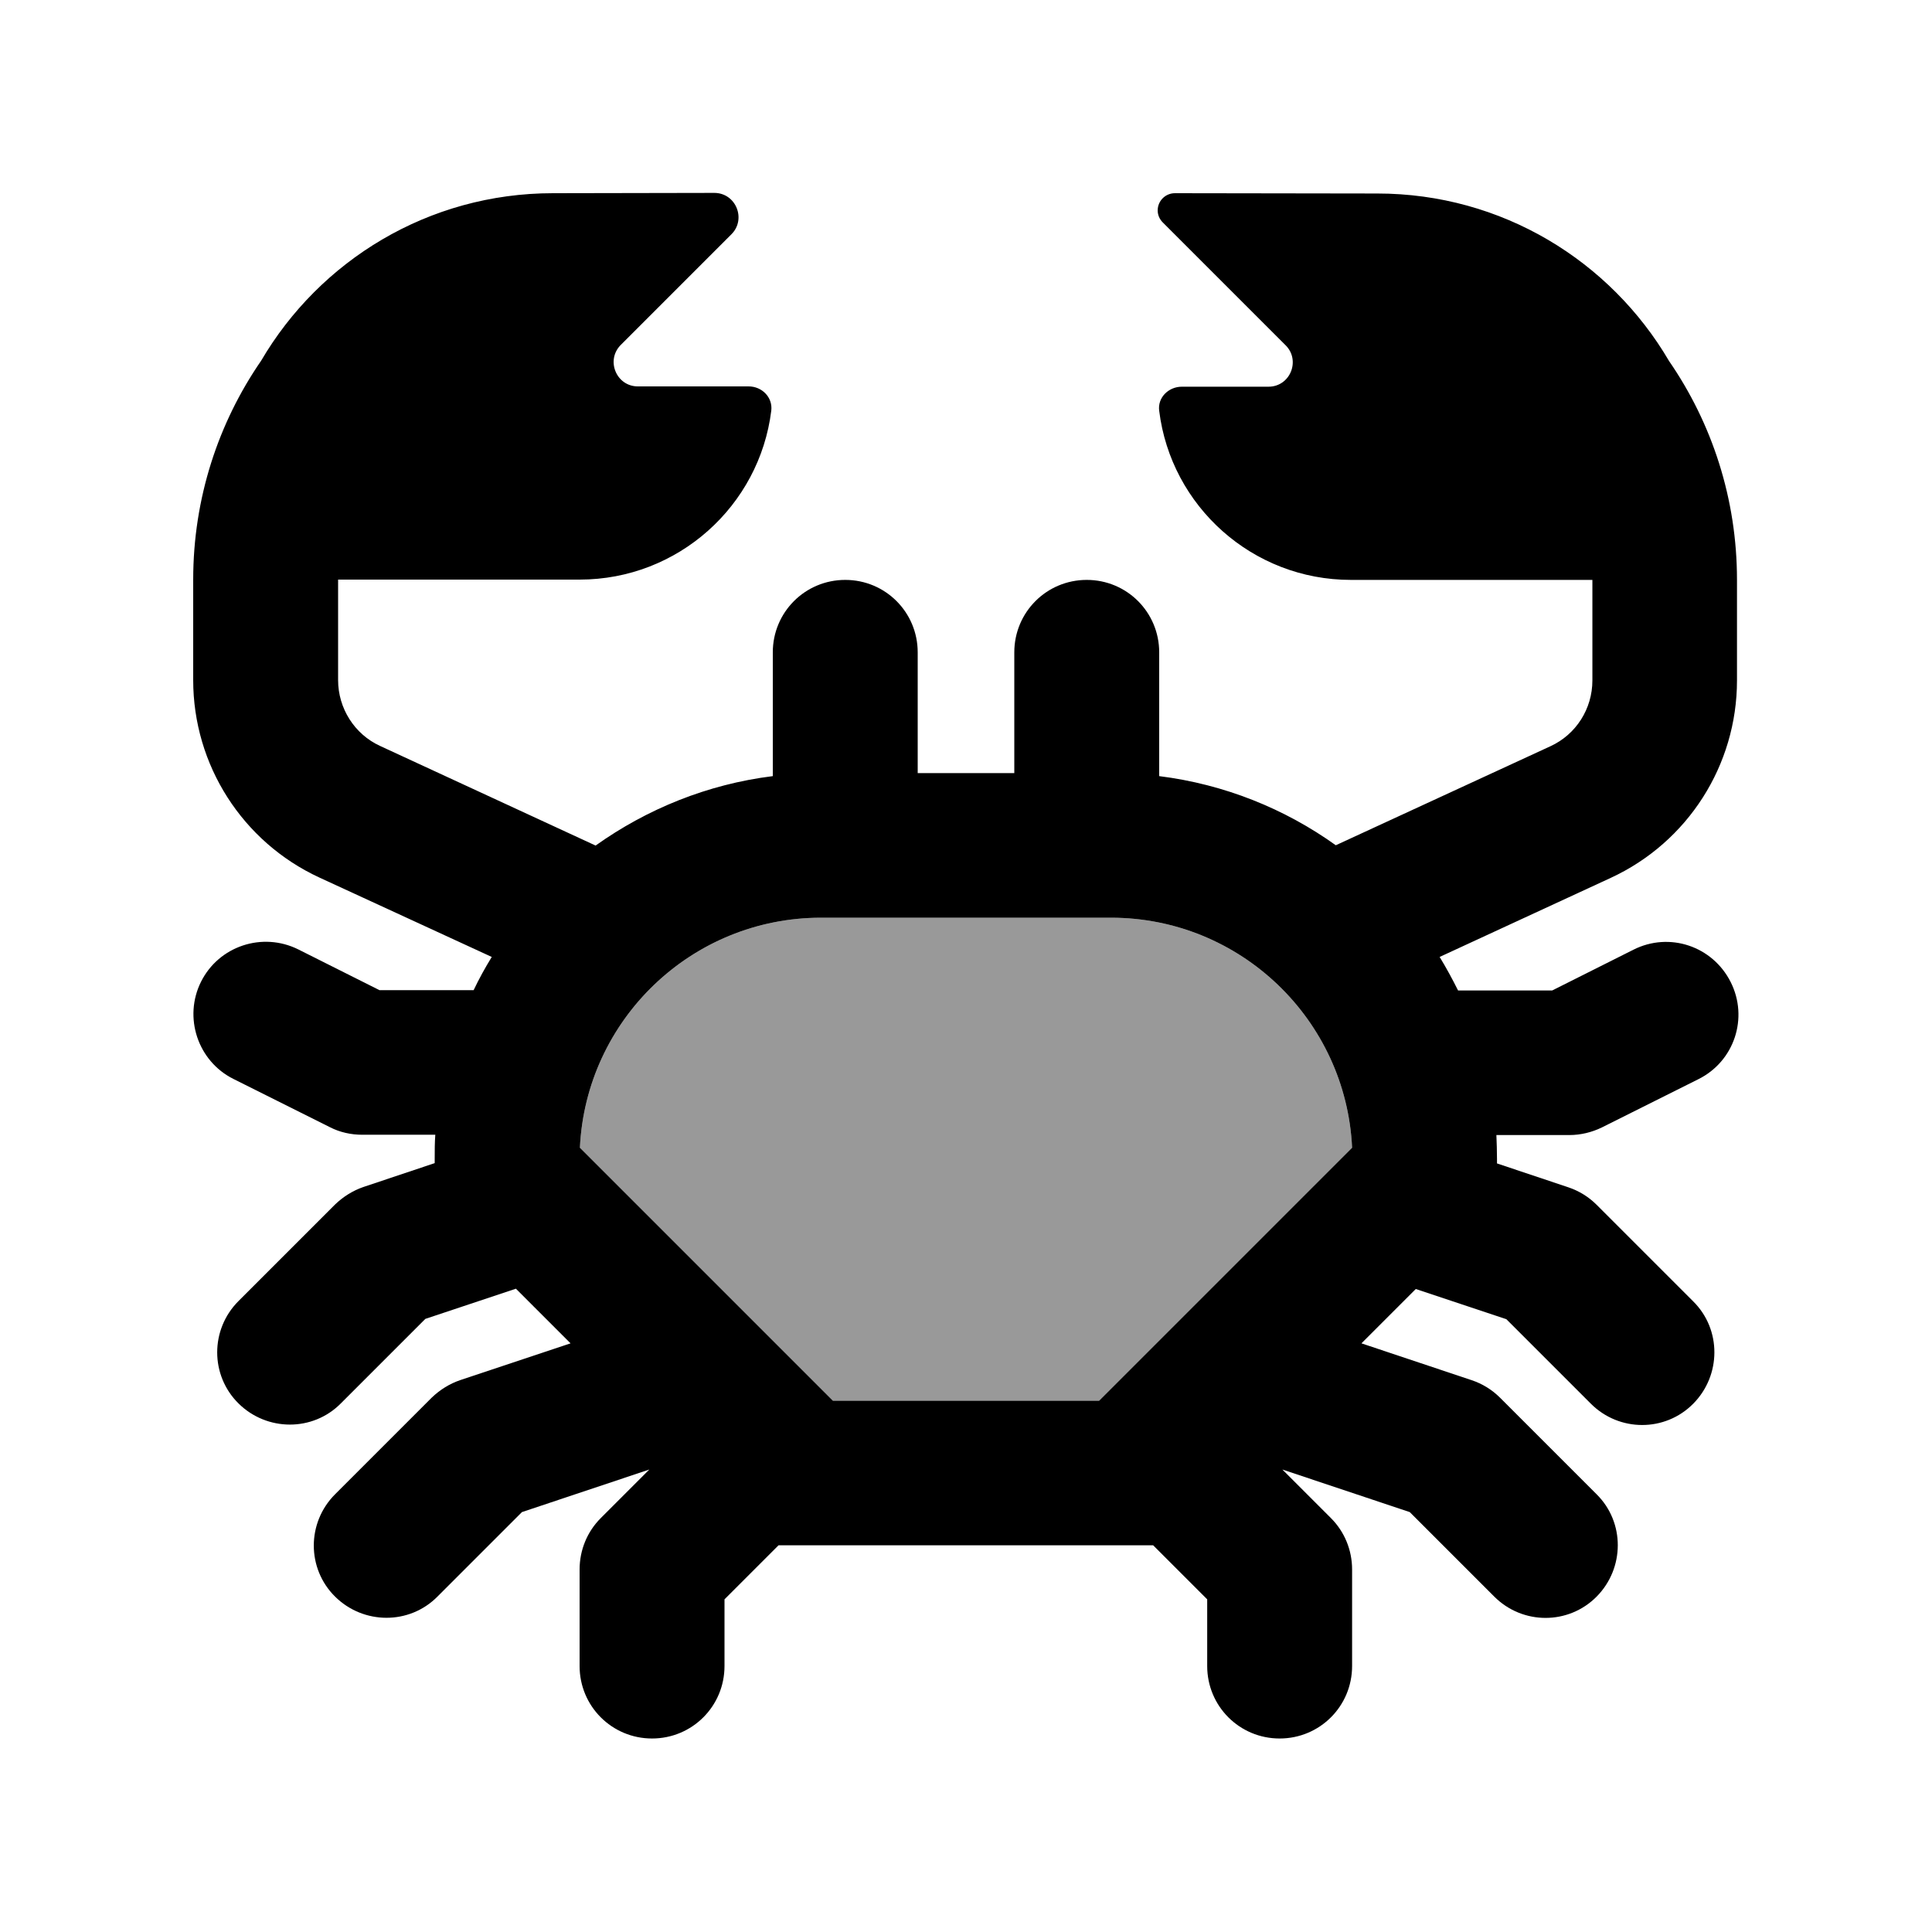
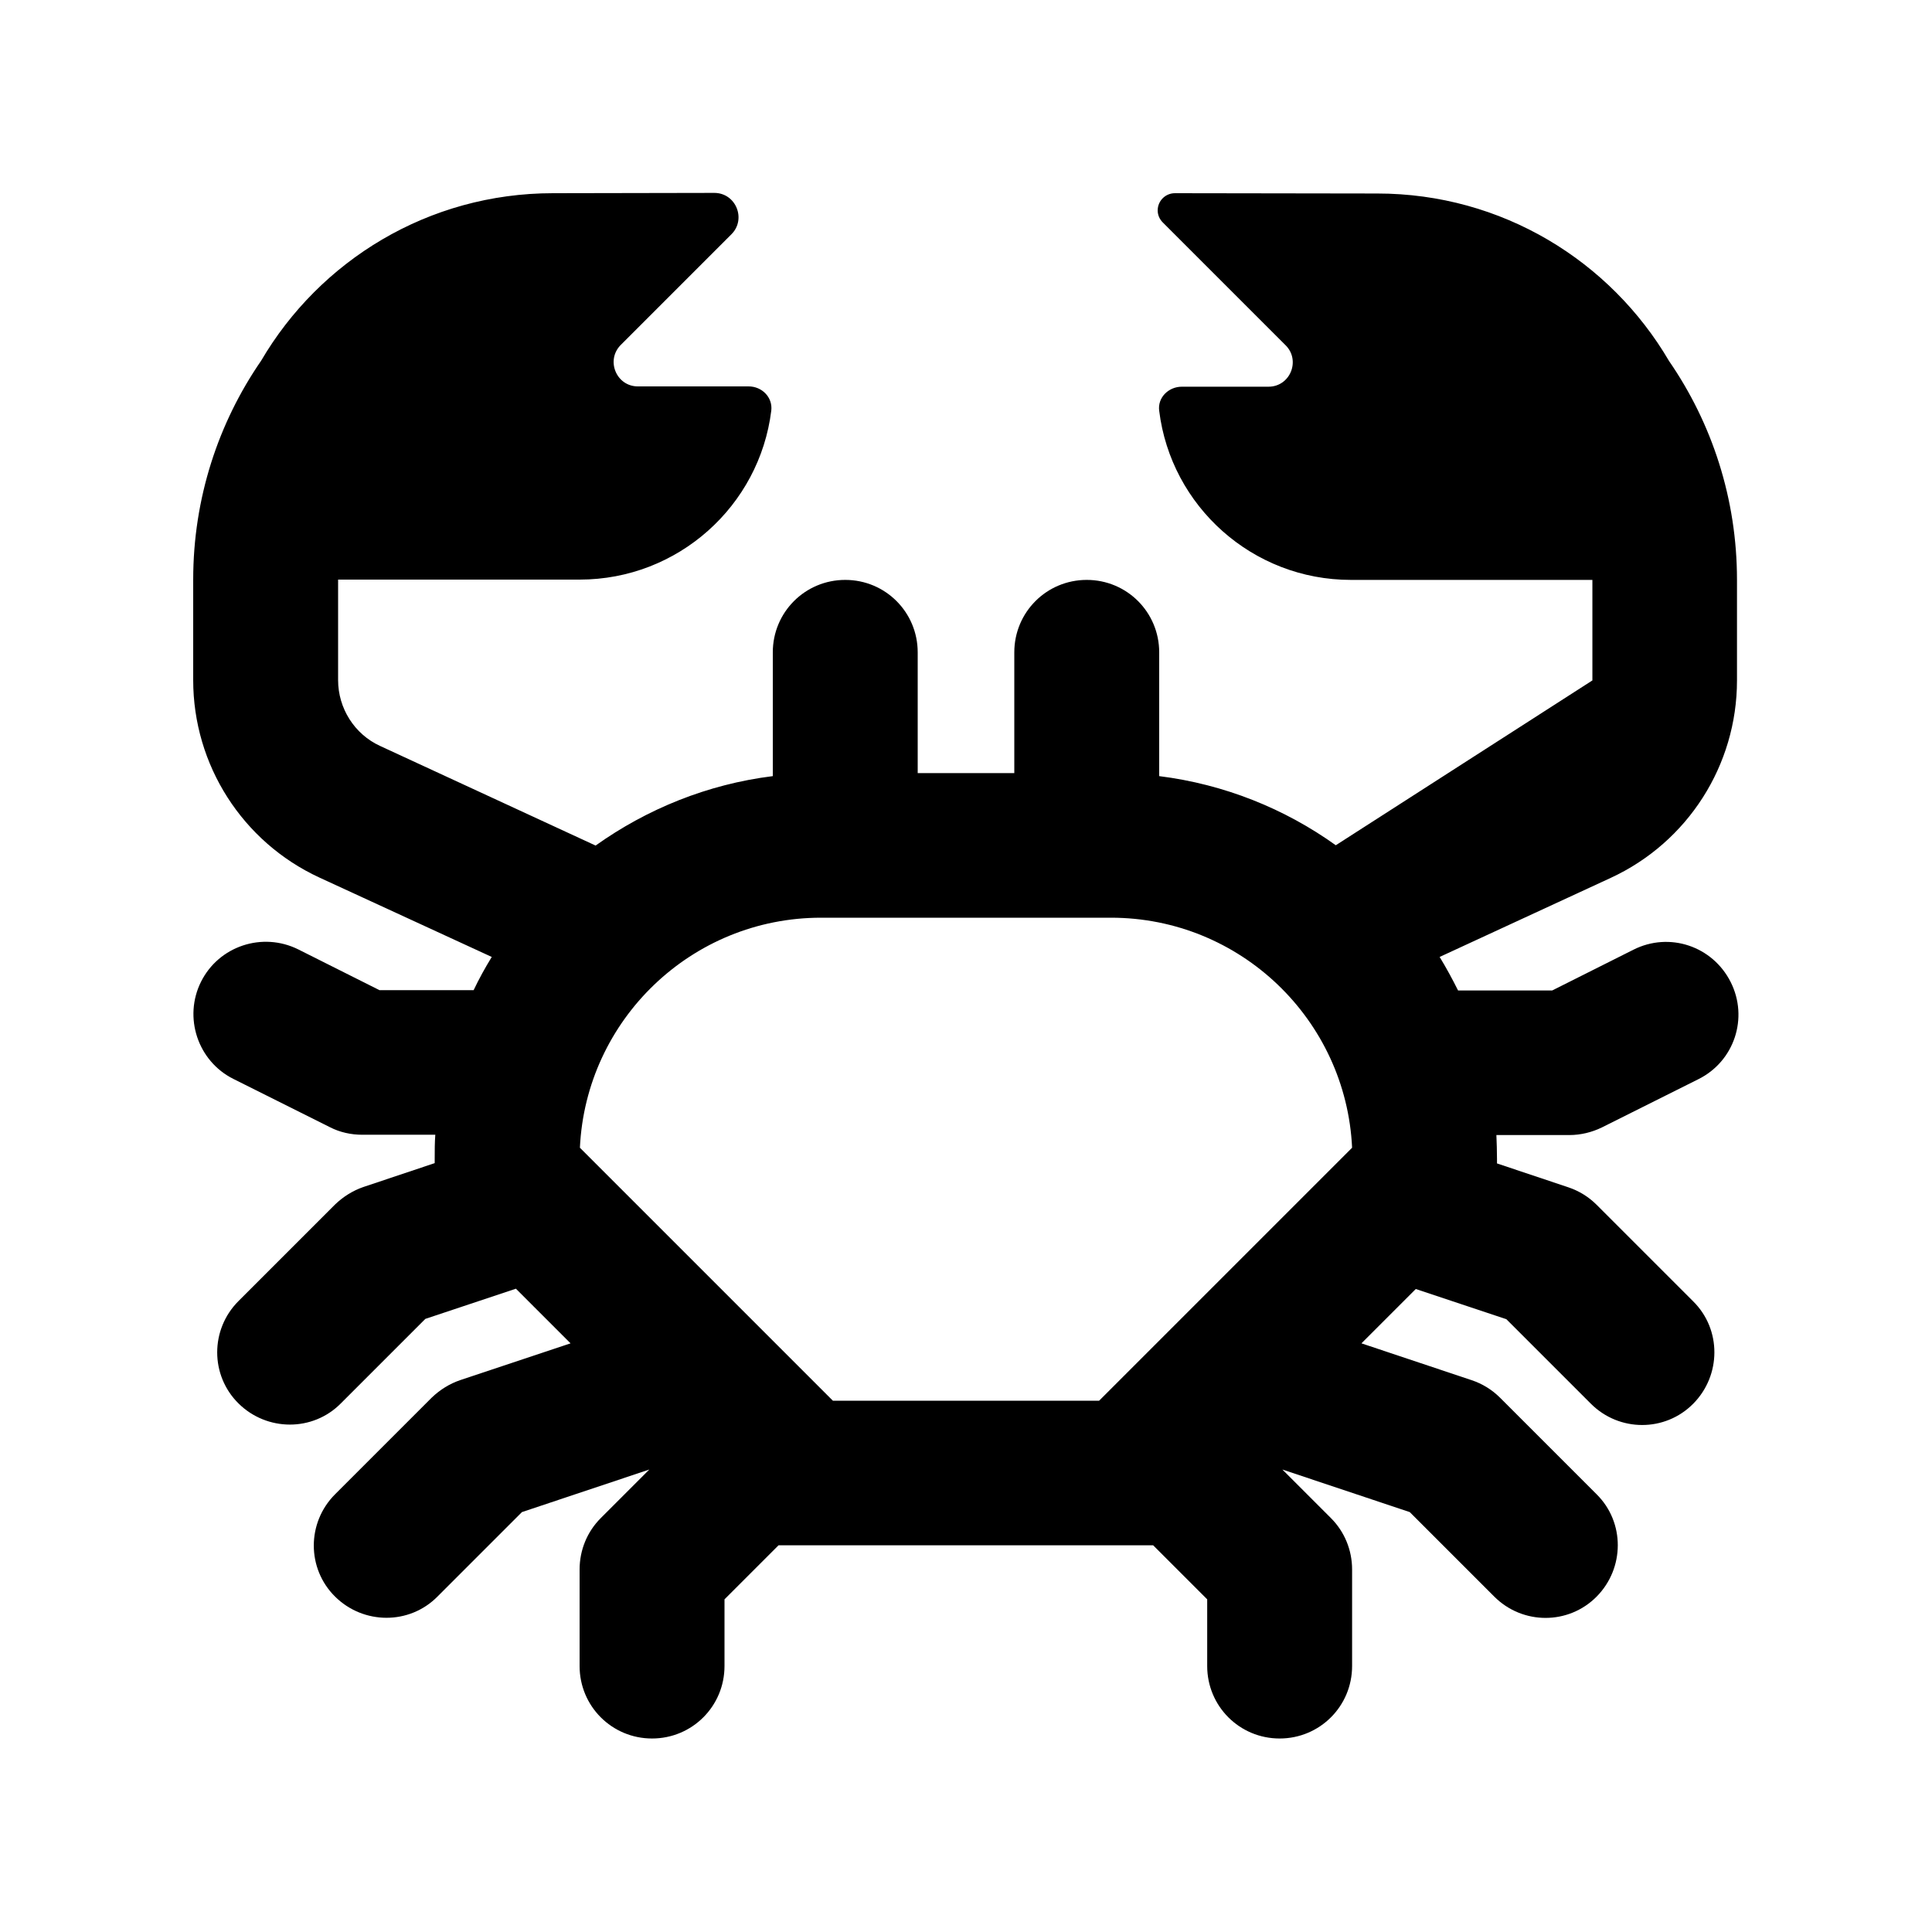
<svg xmlns="http://www.w3.org/2000/svg" viewBox="0 0 640 640">
-   <path opacity=".4" fill="currentColor" d="M192.1 380.2L275.9 464L364.1 464L447.9 380.2C445.9 337.8 410.9 304 368 304L272 304C229.1 304 194.1 337.8 192.1 380.2z" />
-   <path fill="currentColor" d="M86.5 119.5C72.3 140.1 64 165.1 64 192L64 225.3C64 253.4 80.3 278.9 105.8 290.7L162.9 317C160.7 320.6 158.7 324.2 156.9 328L125.7 328L98.8 314.5C86.9 308.6 72.5 313.4 66.6 325.2C60.7 337 65.5 351.5 77.3 357.4L109.3 373.4C112.6 375.1 116.3 375.9 120 375.9L144.2 375.9C144 378.5 144 381.2 144 383.9L144 385.3L120.4 393.2C116.9 394.4 113.7 396.4 111 399L79 431C69.6 440.4 69.6 455.6 79 464.9C88.4 474.2 103.6 474.3 112.9 464.9L140.9 436.9L170.9 426.9L189 445L152.4 457.2C148.9 458.4 145.7 460.4 143 463L111 495C101.6 504.4 101.6 519.6 111 528.9C120.4 538.2 135.6 538.3 144.9 528.9L172.9 500.9L215.1 486.8L199 502.9C194.5 507.4 192 513.5 192 519.9L192 551.9C192 565.2 202.7 575.9 216 575.9C229.3 575.9 240 565.2 240 551.9L240 529.8L257.9 511.9L382 511.9L399.9 529.8L399.9 551.9C399.9 565.2 410.6 575.9 423.9 575.9C437.2 575.9 447.9 565.2 447.9 551.9L447.9 519.9C447.9 513.5 445.4 507.4 440.9 502.9L424.8 486.8L467 500.9L495 528.9C504.4 538.3 519.6 538.3 528.9 528.9C538.2 519.5 538.3 504.3 528.9 495L496.9 463C494.3 460.4 491.1 458.4 487.5 457.2L451 445L469 427L499 437L527 465C536.4 474.4 551.6 474.4 560.9 465C570.2 455.6 570.3 440.4 560.9 431.1L528.9 399.1C526.3 396.5 523.1 394.5 519.5 393.3L495.9 385.4L495.9 384C495.9 381.3 495.8 378.6 495.7 376L519.9 376C523.6 376 527.3 375.1 530.6 373.5L562.6 357.5C574.5 351.6 579.3 337.2 573.3 325.3C567.3 313.4 553 308.6 541.1 314.6L514.2 328.1L483 328.1C481.1 324.3 479.1 320.6 476.9 317L533.6 290.8C559.1 279 575.4 253.5 575.4 225.4L575.4 192.1C575.4 165.2 567.1 140.2 552.9 119.6C533.5 86.5 497.6 64.1 456.2 64.1L389.2 64C386.1 64 383.5 66.5 383.5 69.7C383.5 71.2 384.1 72.6 385.2 73.7L425.9 114.4C430.9 119.4 427.4 128.1 420.2 128.1L391.5 128.1C387.1 128.1 383.4 131.7 384 136.1C387.9 167.7 414.9 192.1 447.5 192.1L527.5 192.1L527.5 225.4C527.5 234.8 522.1 243.3 513.6 247.2L442.5 280C425.6 267.9 405.6 259.8 384 257.1L384 216.1C384 202.8 373.3 192.1 360 192.1C346.7 192.1 336 202.8 336 216.1L336 256.1L304 256.1L304 216.1C304 202.8 293.3 192.1 280 192.1C266.7 192.1 256 202.8 256 216.1L256 257.1C234.3 259.8 214.3 268 197.3 280.1L125.9 247.1C117.4 243.2 112 234.6 112 225.3L112 192L192 192C224.6 192 251.6 167.6 255.5 136C256 131.6 252.4 128 248 128L211.3 128C204.2 128 200.6 119.4 205.6 114.3L242.3 77.6C247.3 72.6 243.8 63.9 236.6 63.9L183.2 64C141.8 64 105.9 86.4 86.5 119.5zM360 304L368 304C410.9 304 445.9 337.8 447.9 380.2L364.1 464L275.9 464L192.1 380.2C194.1 337.8 229.1 304 272 304L360 304z" />
+   <path fill="currentColor" d="M86.5 119.5C72.3 140.1 64 165.1 64 192L64 225.3C64 253.4 80.3 278.9 105.8 290.7L162.9 317C160.7 320.6 158.7 324.2 156.9 328L125.7 328L98.8 314.5C86.9 308.6 72.5 313.4 66.6 325.2C60.7 337 65.5 351.5 77.3 357.4L109.3 373.4C112.6 375.1 116.3 375.9 120 375.9L144.2 375.9C144 378.5 144 381.2 144 383.9L144 385.3L120.4 393.2C116.9 394.4 113.7 396.4 111 399L79 431C69.6 440.4 69.6 455.6 79 464.9C88.4 474.2 103.6 474.3 112.9 464.9L140.9 436.9L170.9 426.9L189 445L152.4 457.2C148.9 458.4 145.7 460.4 143 463L111 495C101.6 504.4 101.6 519.6 111 528.9C120.4 538.2 135.6 538.3 144.9 528.9L172.9 500.9L215.1 486.8L199 502.9C194.5 507.4 192 513.5 192 519.9L192 551.9C192 565.2 202.7 575.9 216 575.9C229.3 575.9 240 565.2 240 551.9L240 529.8L257.9 511.9L382 511.9L399.9 529.8L399.9 551.9C399.9 565.2 410.6 575.9 423.9 575.9C437.2 575.9 447.9 565.2 447.9 551.9L447.9 519.9C447.9 513.5 445.4 507.4 440.9 502.9L424.8 486.8L467 500.9L495 528.9C504.4 538.3 519.6 538.3 528.9 528.9C538.2 519.5 538.3 504.3 528.9 495L496.9 463C494.3 460.4 491.1 458.4 487.5 457.2L451 445L469 427L499 437L527 465C536.4 474.4 551.6 474.4 560.9 465C570.2 455.6 570.3 440.4 560.9 431.1L528.9 399.1C526.3 396.5 523.1 394.5 519.5 393.3L495.9 385.4L495.9 384C495.9 381.3 495.8 378.6 495.7 376L519.9 376C523.6 376 527.3 375.1 530.6 373.5L562.6 357.5C574.5 351.6 579.3 337.2 573.3 325.3C567.3 313.4 553 308.6 541.1 314.6L514.2 328.1L483 328.1C481.1 324.3 479.1 320.6 476.9 317L533.6 290.8C559.1 279 575.4 253.5 575.4 225.4L575.4 192.1C575.4 165.2 567.1 140.2 552.9 119.6C533.5 86.5 497.6 64.1 456.2 64.1L389.2 64C386.1 64 383.5 66.5 383.5 69.7C383.5 71.2 384.1 72.6 385.2 73.7L425.9 114.4C430.9 119.4 427.4 128.1 420.2 128.1L391.5 128.1C387.1 128.1 383.4 131.7 384 136.1C387.9 167.7 414.9 192.1 447.5 192.1L527.5 192.1L527.5 225.4L442.5 280C425.6 267.9 405.6 259.8 384 257.1L384 216.1C384 202.8 373.3 192.1 360 192.1C346.7 192.1 336 202.8 336 216.1L336 256.1L304 256.1L304 216.1C304 202.8 293.3 192.1 280 192.1C266.7 192.1 256 202.8 256 216.1L256 257.1C234.3 259.8 214.3 268 197.3 280.1L125.9 247.1C117.4 243.2 112 234.6 112 225.3L112 192L192 192C224.6 192 251.6 167.6 255.5 136C256 131.6 252.4 128 248 128L211.3 128C204.2 128 200.6 119.4 205.6 114.3L242.3 77.6C247.3 72.6 243.8 63.9 236.6 63.9L183.2 64C141.8 64 105.9 86.4 86.5 119.5zM360 304L368 304C410.9 304 445.9 337.8 447.9 380.2L364.1 464L275.9 464L192.1 380.2C194.1 337.8 229.1 304 272 304L360 304z" />
</svg>